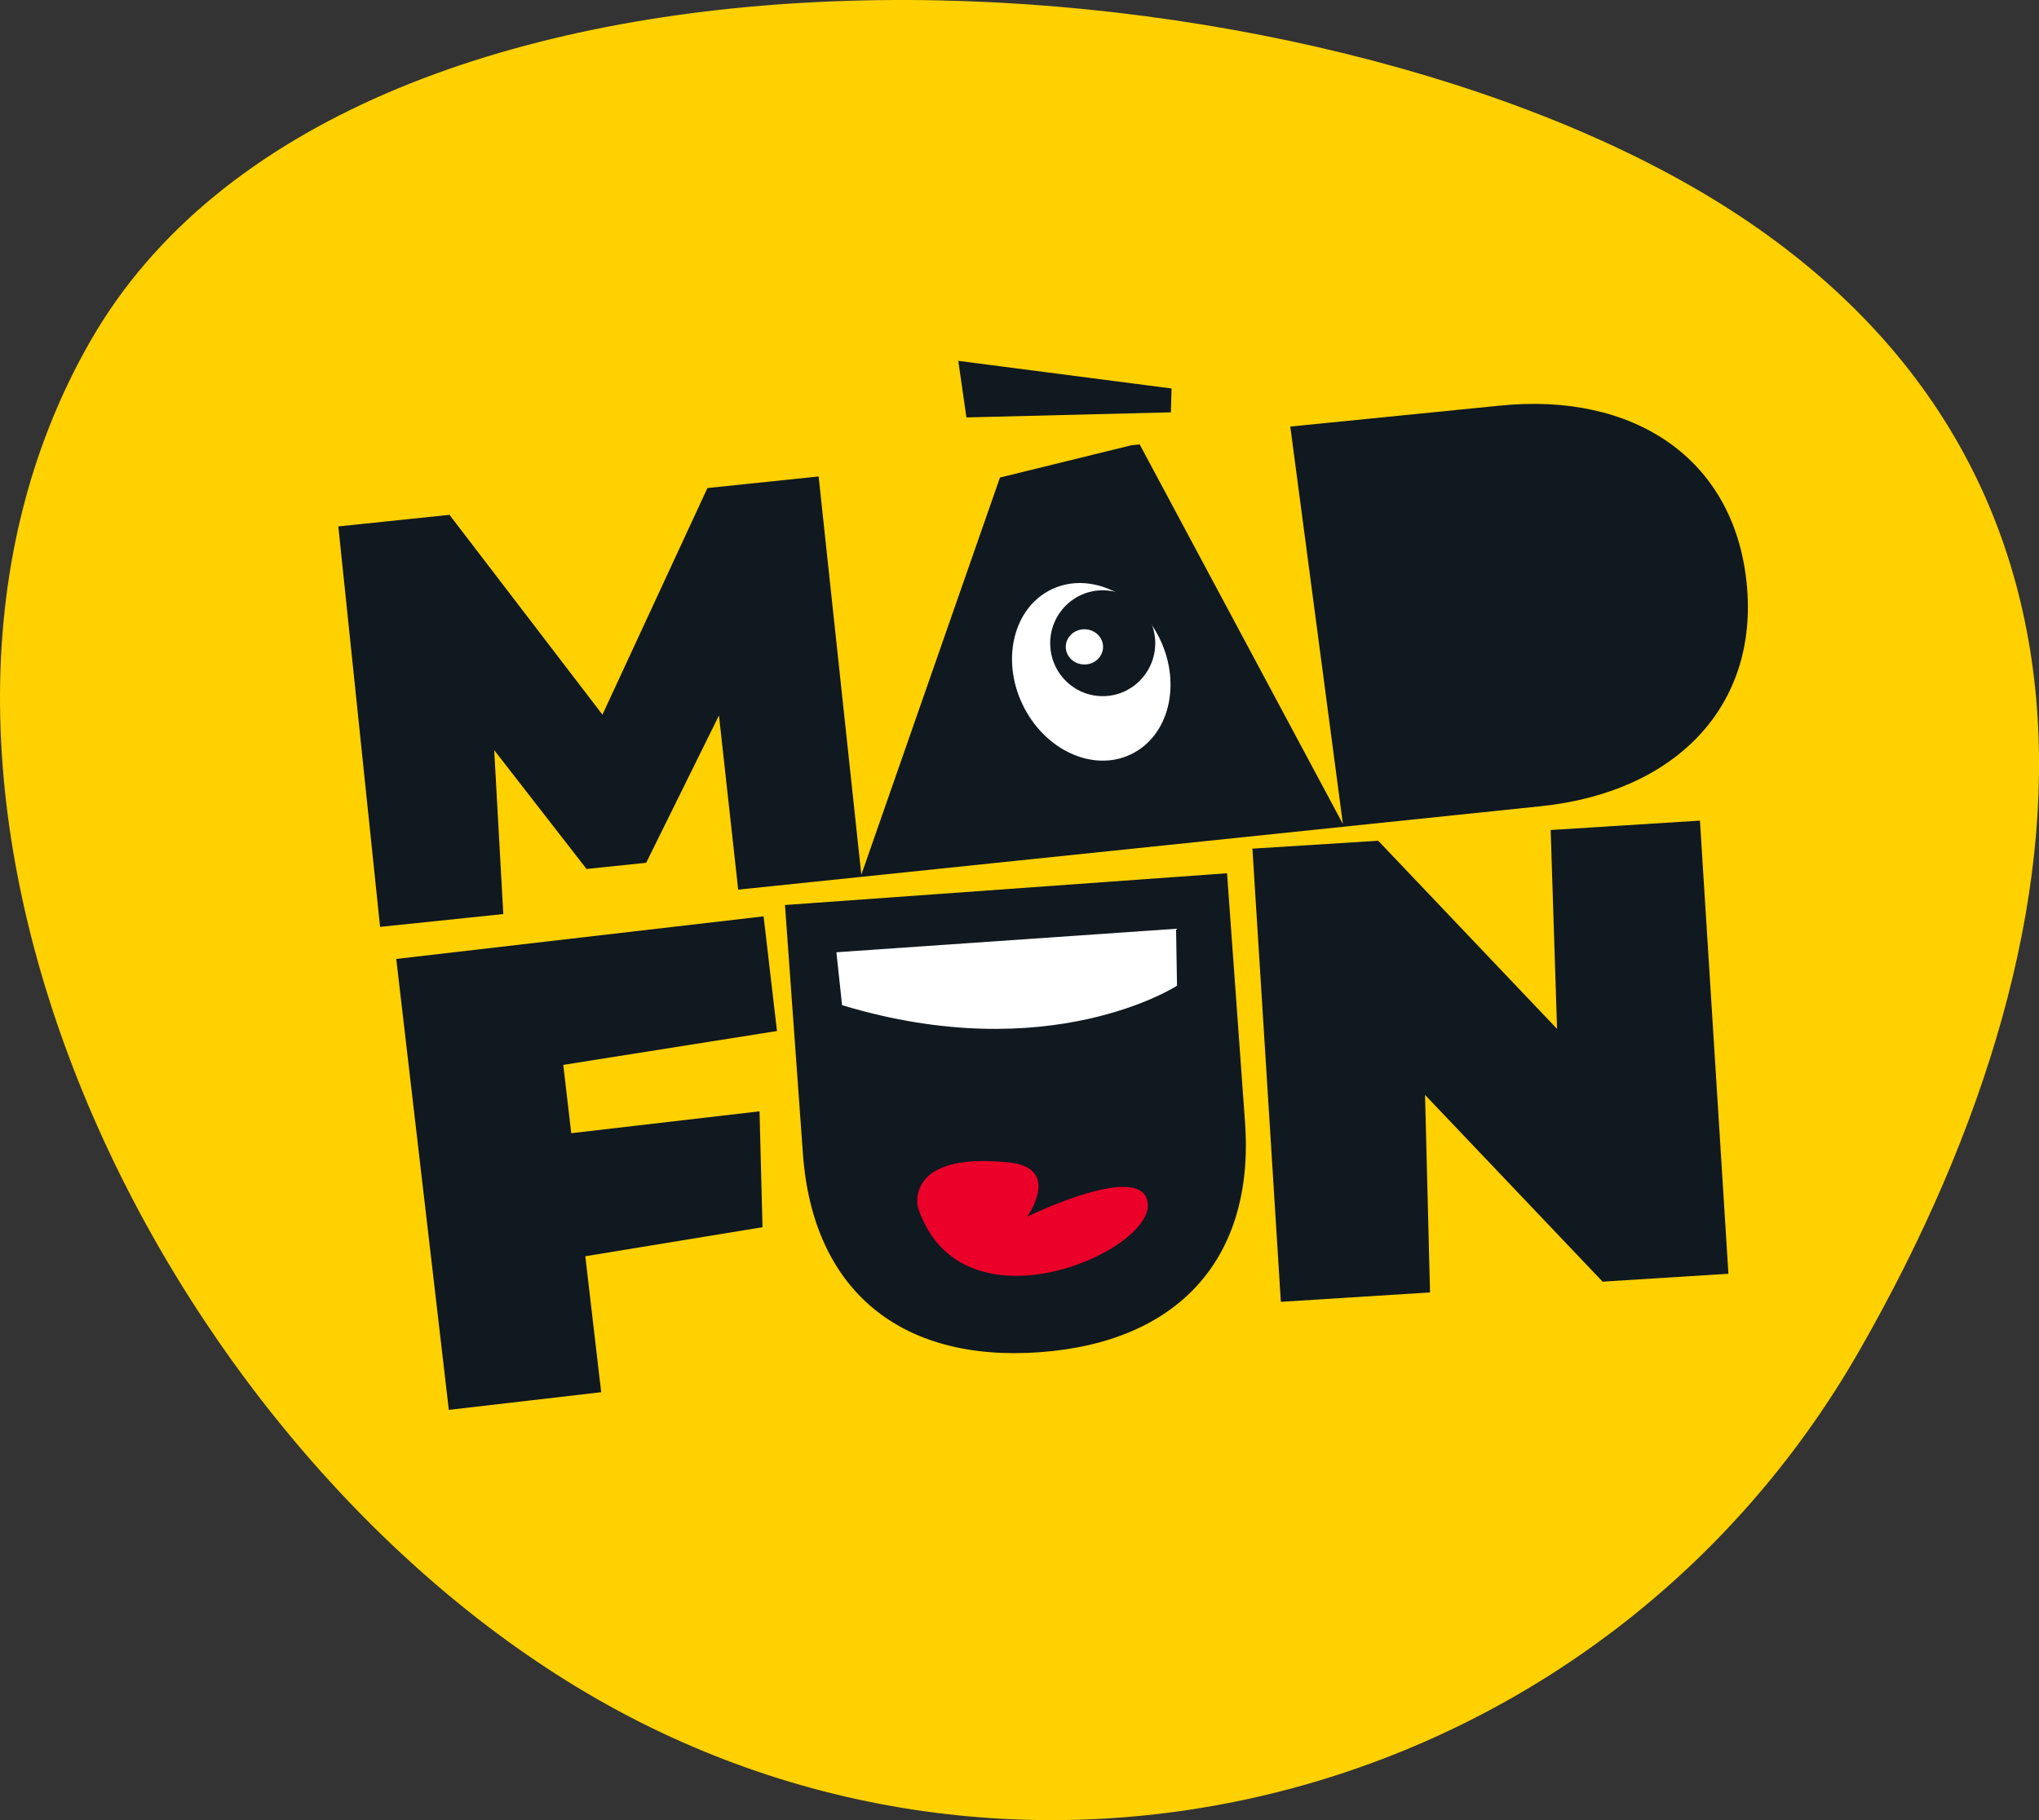
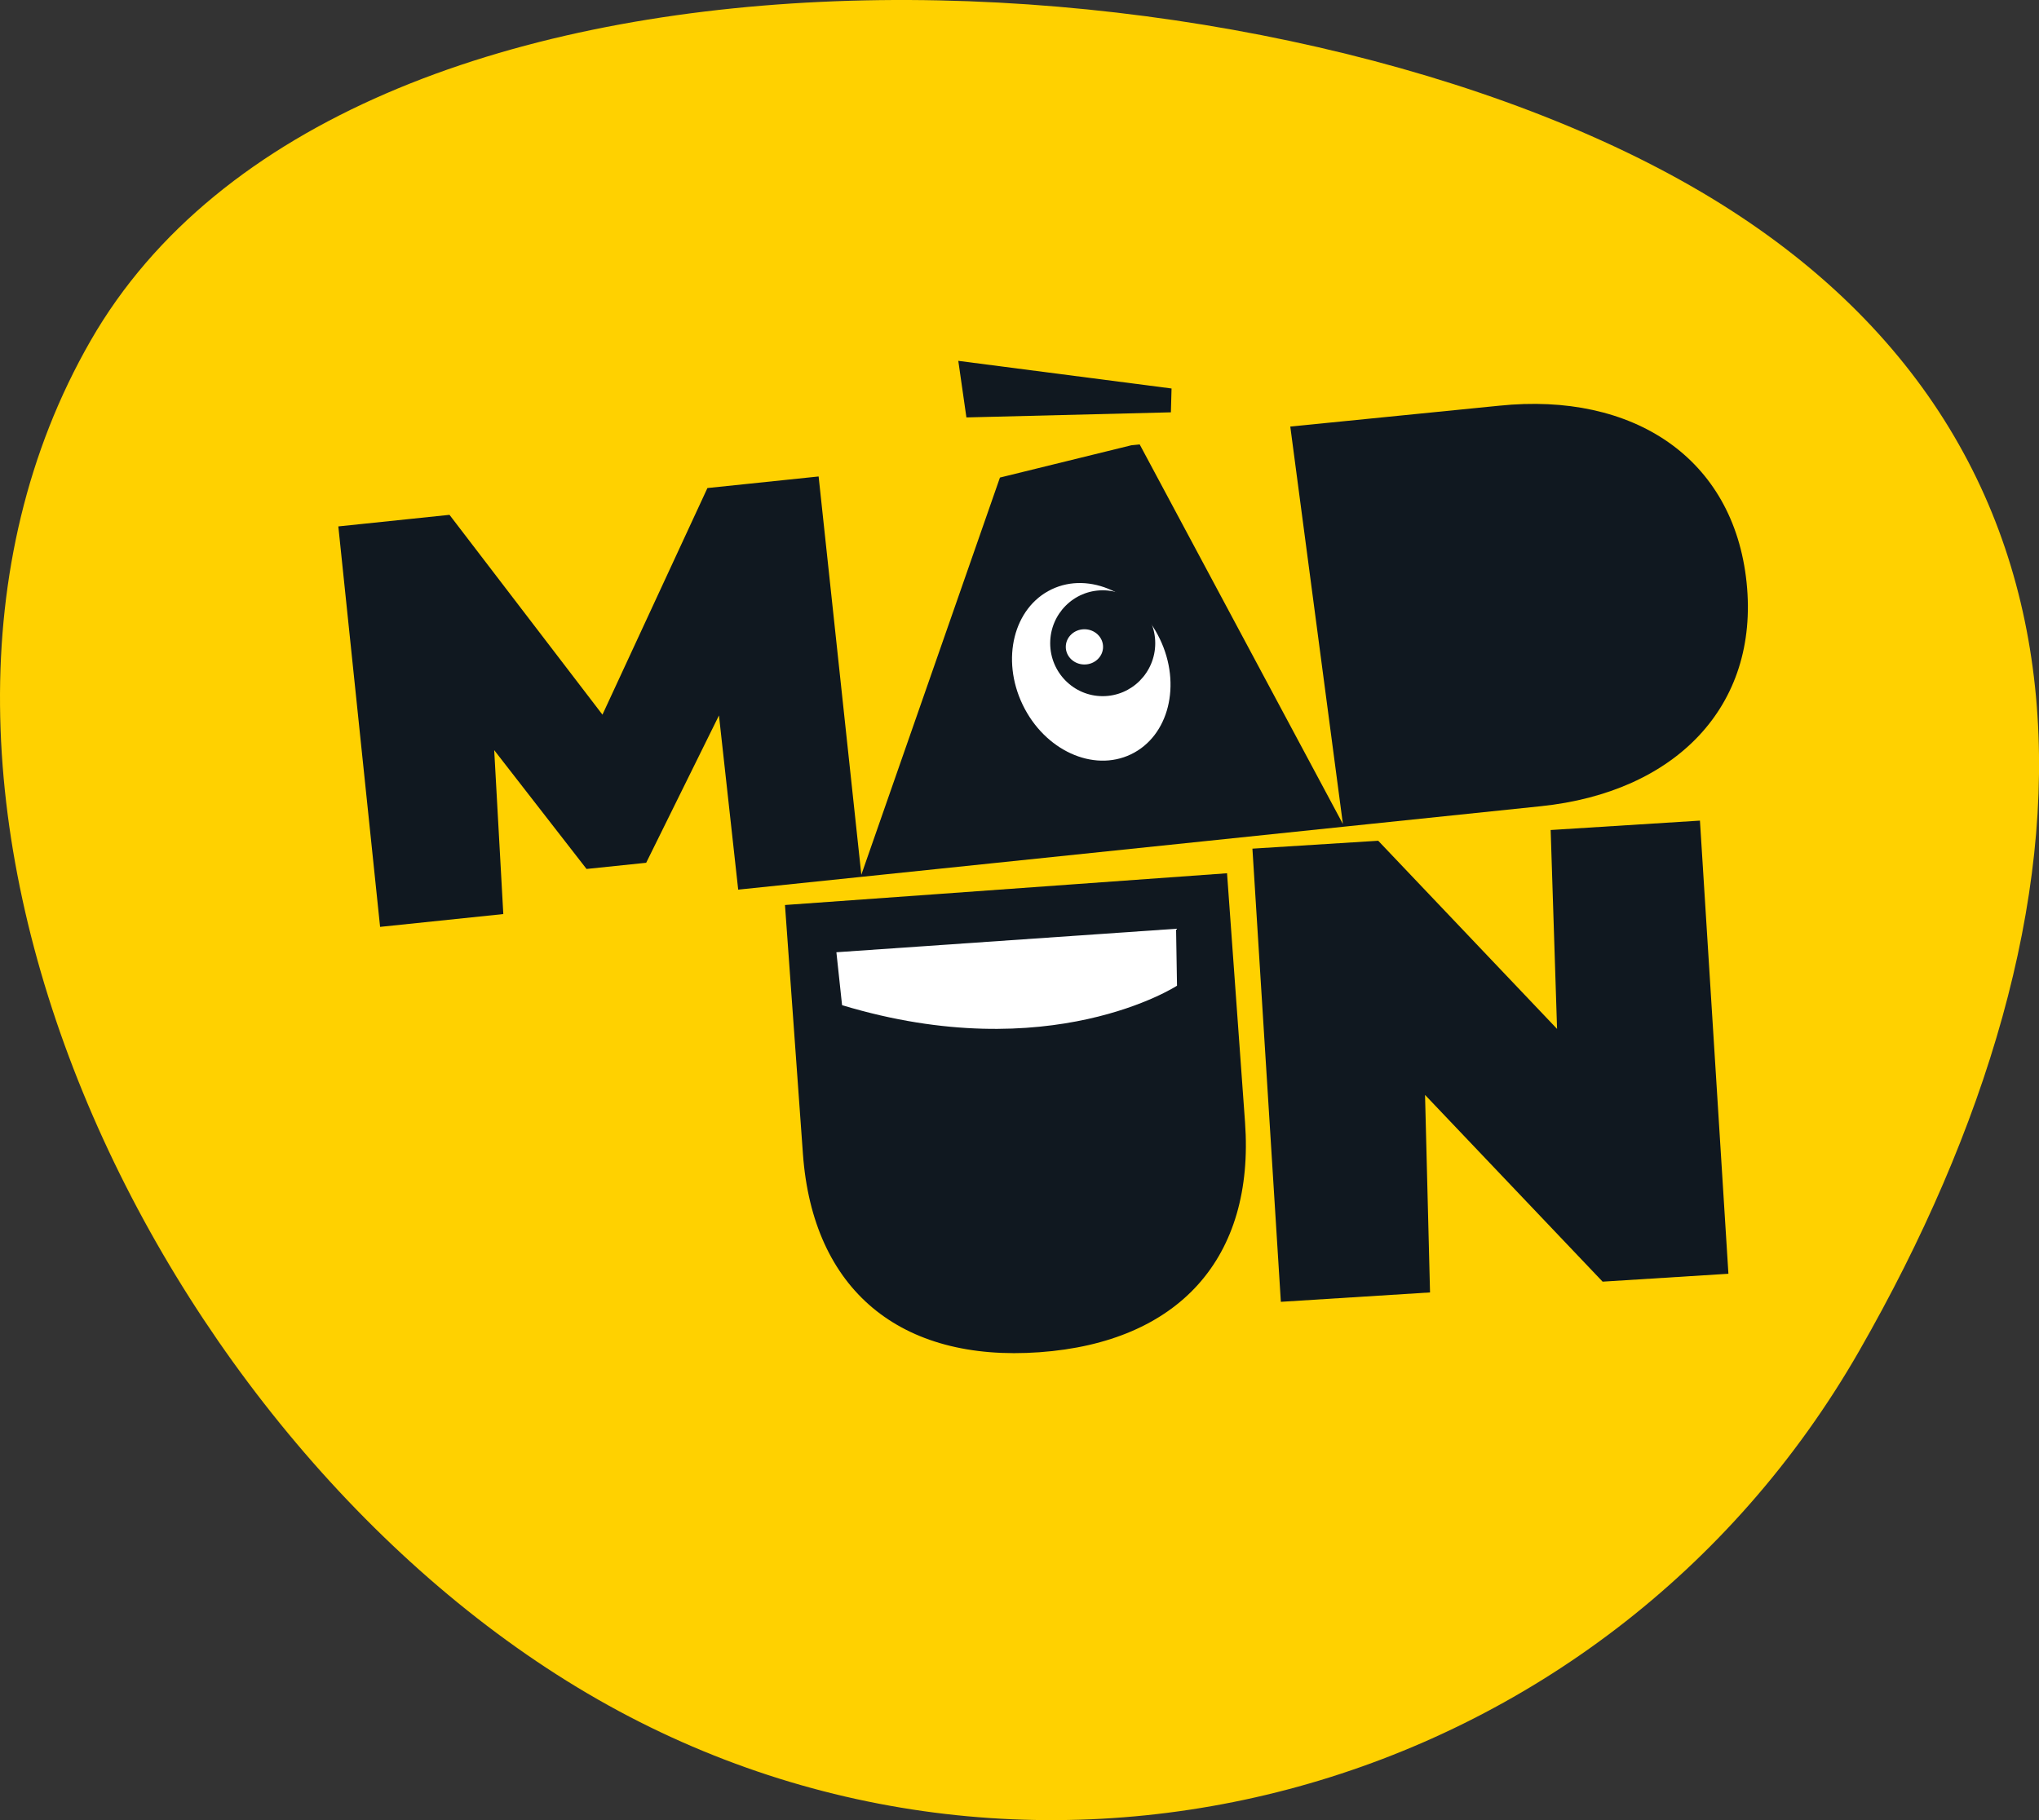
<svg xmlns="http://www.w3.org/2000/svg" width="56" height="50" viewBox="0 0 56 50" fill="none">
  <rect x="0" y="0" width="56" height="50" fill="#333333" stroke="none" />
  <g clip-path="url(#clip0_8780_8454)">
    <path d="M51.06 37.114C44.055 49.329 28.543 53.615 16.417 46.684C4.291 39.754 -4.524 21.576 2.488 9.36C9.499 -2.855 34.3 -1.828 46.427 5.102C58.555 12.033 58.06 24.904 51.06 37.114Z" fill="#FFD100" />
    <path d="M47.969 16C47.614 12.589 44.867 10.763 41.176 11.145L35.437 11.718L36.882 22.636L31.301 12.209L31.072 12.232L27.463 13.119L23.656 24.03L22.483 13.089L19.429 13.407L16.546 19.632L12.345 14.143L9.292 14.461L10.439 25.462L13.823 25.11L13.573 20.607L16.109 23.871L17.747 23.701L19.746 19.654L20.274 24.439L23.656 24.088L33.075 23.109L36.917 22.709L42.32 22.147C46.008 21.764 48.325 19.41 47.969 16Z" fill="#101820" />
-     <path d="M15.47 29.253L15.689 31.13L20.86 30.529L20.942 33.712L16.075 34.51L16.511 38.245L12.327 38.73L10.883 26.343L20.972 25.173L21.339 28.323L15.47 29.253Z" fill="#101820" />
    <path d="M46.688 22.543L47.47 34.991L44.015 35.208L39.138 30.078L39.275 35.504L35.178 35.762L34.397 23.313L37.852 23.096L42.764 28.265L42.588 22.801L46.688 22.543Z" fill="#101820" />
    <path d="M34.194 30.828L33.7 23.989L29.57 24.286L25.76 24.56L21.559 24.861L22.052 31.7C22.323 35.433 24.72 37.422 28.548 37.147C32.376 36.872 34.464 34.56 34.194 30.828Z" fill="#101820" />
    <path d="M22.971 26.159L32.3 25.514L32.326 27.078C32.326 27.078 28.852 29.343 23.127 27.613L22.971 26.159Z" fill="white" />
-     <path d="M25.207 33.161C25.207 33.161 24.829 31.631 27.713 31.934C29.176 32.088 28.208 33.425 28.208 33.425C28.208 33.425 31.457 31.83 31.525 33.088C31.594 34.426 26.37 36.698 25.207 33.161Z" fill="#EA0029" />
    <path d="M31.061 20.722C32.101 20.223 32.457 18.805 31.855 17.553C31.254 16.302 29.922 15.691 28.881 16.19C27.841 16.689 27.485 18.107 28.087 19.359C28.689 20.61 30.02 21.221 31.061 20.722Z" fill="white" />
    <path d="M30.285 19.124C31.082 19.124 31.728 18.473 31.728 17.67C31.728 16.867 31.082 16.216 30.285 16.216C29.489 16.216 28.843 16.867 28.843 17.67C28.843 18.473 29.489 19.124 30.285 19.124Z" fill="#101820" />
    <path d="M29.783 18.254C30.066 18.254 30.295 18.037 30.295 17.77C30.295 17.503 30.066 17.286 29.783 17.286C29.501 17.286 29.271 17.503 29.271 17.77C29.271 18.037 29.501 18.254 29.783 18.254Z" fill="white" />
    <path d="M26.542 11.467L32.158 11.327L32.176 10.672L26.319 9.913L26.542 11.467Z" fill="#101820" />
  </g>
  <defs>
    <clipPath id="clip0_8780_8454">
      <rect width="56" height="50" fill="white" />
    </clipPath>
  </defs>
</svg>